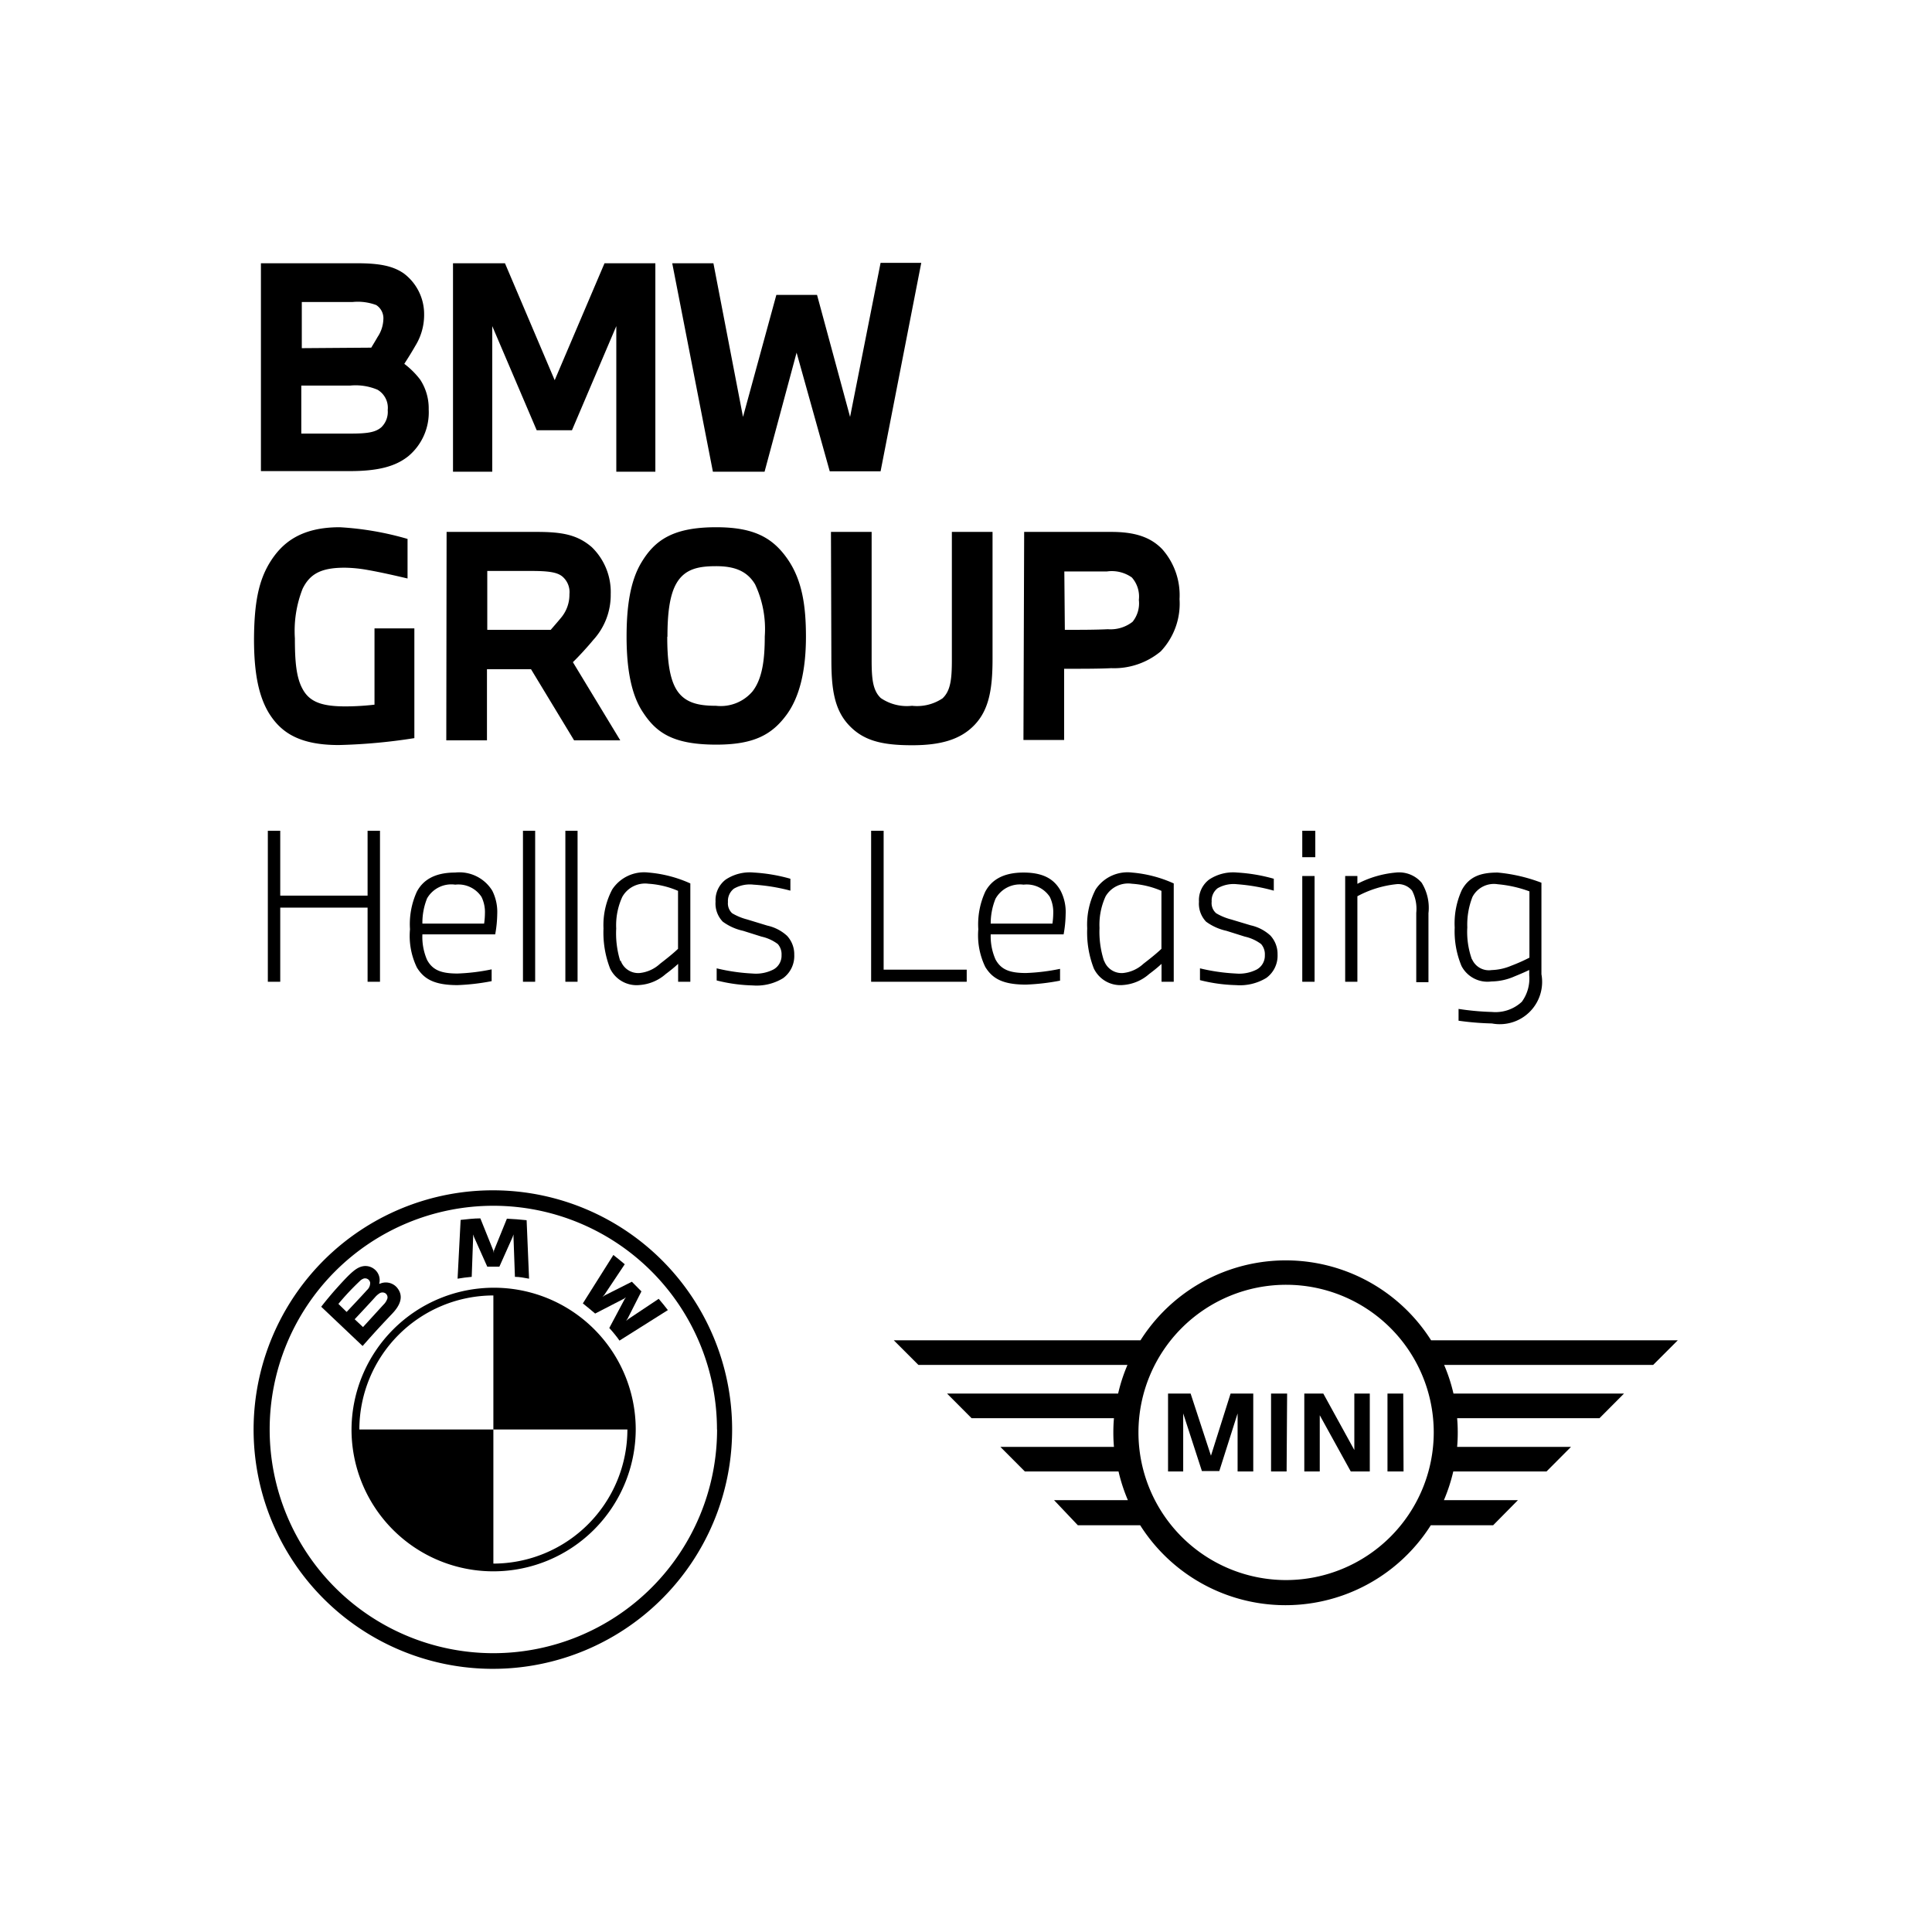
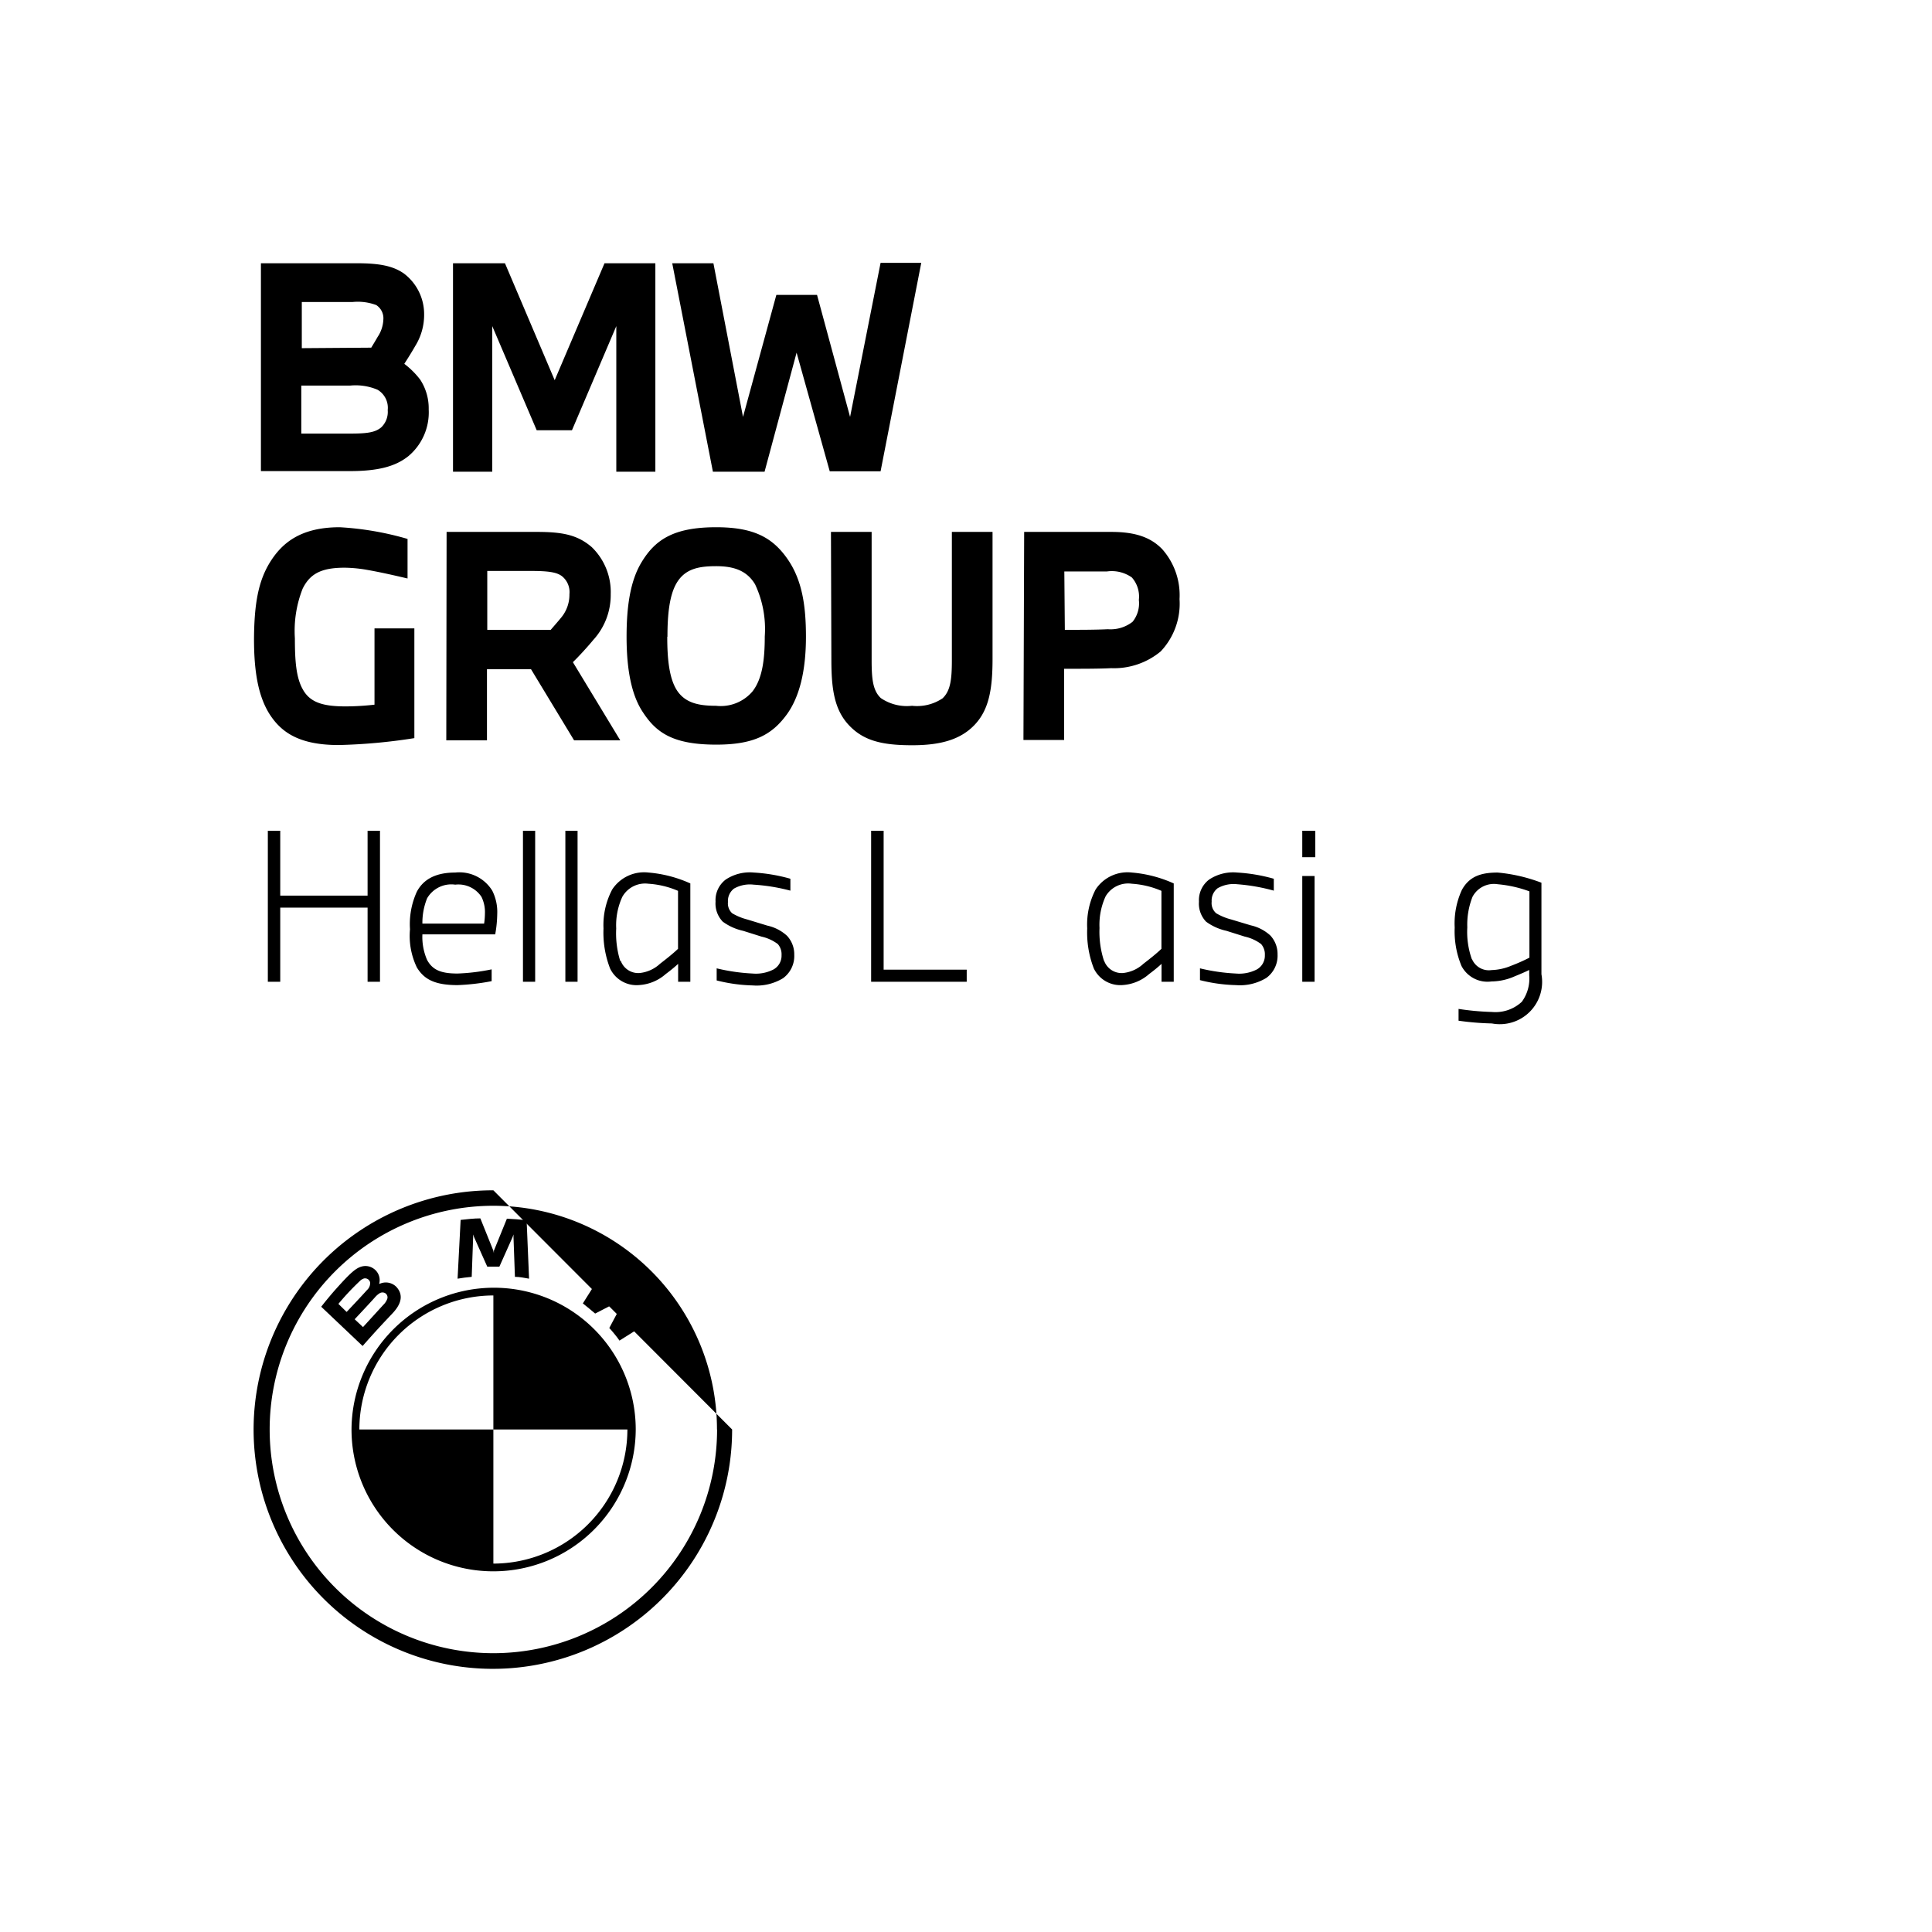
<svg xmlns="http://www.w3.org/2000/svg" viewBox="0 0 190 190">
  <defs>
    <style>.cls-1{fill:none;}</style>
  </defs>
  <g id="Layer_2" data-name="Layer 2">
    <g id="slider-services_copy" data-name="slider-services copy">
      <rect class="cls-1" width="190" height="190" />
      <rect class="cls-1" width="190" height="190" />
      <path d="M35.11,25.89c2.17,0,3.52.25,4.6,1a5,5,0,0,1,2,4,5.79,5.79,0,0,1-.87,3.13c-.37.65-.77,1.28-1.08,1.76a8.17,8.17,0,0,1,1.56,1.55,5.15,5.15,0,0,1,.84,2.94,5.61,5.61,0,0,1-2,4.59c-1.25,1-2.94,1.47-5.77,1.47H25.66V25.89Zm1.4,8.3c.18-.3.45-.74.63-1.06a3.3,3.3,0,0,0,.56-1.69A1.55,1.55,0,0,0,37,30a5.17,5.17,0,0,0-2.32-.3h-5v4.54Zm-6.88,8.45H34.5c1.66,0,2.43-.13,3-.62a2.1,2.1,0,0,0,.63-1.69,2.06,2.06,0,0,0-1-2,5.5,5.5,0,0,0-2.7-.41H29.63Z" />
      <path d="M44.55,25.89h5.11l4.89,11.5,4.9-11.5h5v20.5H60.61V32.07L56.25,42.31H52.78L48.41,32.07V46.39H44.55Z" />
      <path d="M70.16,25.89,73.07,41l3.28-12h4L83.6,41l3-15.15h4l-4,20.5h-5L78.34,34.68,75.19,46.39H70.11l-4-20.5Z" />
      <path d="M26.53,55.33c1.17-1.9,3-3.48,6.88-3.48A29.81,29.81,0,0,1,40.08,53v3.89c-1.16-.27-2.57-.6-3.94-.84a13.54,13.54,0,0,0-2.25-.22c-2.3,0-3.41.6-4.13,2.07A11.33,11.33,0,0,0,29,62.78c0,2.25.13,3.86.77,5,.71,1.31,2,1.69,4.23,1.69a25.61,25.61,0,0,0,2.83-.17V61.8h3.92V72.59a55.5,55.5,0,0,1-7.44.68c-4,0-5.74-1.33-6.87-3.15-1-1.66-1.46-3.92-1.46-7.26C25,59.33,25.42,57.15,26.53,55.33Z" />
      <path d="M43.92,52.31h8.86c2.49,0,4,.27,5.42,1.5a6.14,6.14,0,0,1,1.86,4.62,6.54,6.54,0,0,1-1.72,4.51c-.61.74-1.49,1.69-2,2.18L61,72.81H56.46l-4.24-7H47.89v7h-4Zm4,3.84v5.79h6.24c.24-.28.69-.79,1-1.17A3.52,3.52,0,0,0,56,58.43a2,2,0,0,0-.74-1.77c-.5-.38-1.32-.51-3-.51Z" />
      <path d="M61.62,62.62c0-2.89.34-5.44,1.45-7.29,1.32-2.2,3.1-3.48,7.36-3.48,3.67,0,5.53,1,7,3.1s1.83,4.67,1.83,7.67c0,3.45-.67,5.95-1.86,7.61-1.45,2-3.22,3-6.95,3-4.21,0-5.88-1.14-7.2-3.15C62.15,68.46,61.62,66,61.62,62.62Zm4,0c0,2.12.18,4,.9,5.19.82,1.33,2.19,1.6,3.89,1.6A4.11,4.11,0,0,0,74,68c1-1.28,1.21-3.24,1.21-5.41a10.33,10.33,0,0,0-.95-5.12c-.82-1.38-2.14-1.79-3.83-1.79s-3.05.24-3.89,1.66C65.82,58.56,65.64,60.49,65.64,62.62Z" />
      <path d="M81.72,52.31h4V64.9c0,1.85.11,3,.9,3.75a4.54,4.54,0,0,0,3.07.76,4.5,4.5,0,0,0,3-.73c.79-.74.92-1.88.92-3.78V52.31h4V64.82c0,3-.37,5-1.77,6.47s-3.39,2-6.14,2c-3,0-4.81-.46-6.24-2s-1.7-3.61-1.7-6.41Z" />
      <path d="M100.72,52.31h8.57c2.28,0,3.84.49,5,1.69A6.82,6.82,0,0,1,116,58.92a6.83,6.83,0,0,1-1.85,5.14,7.18,7.18,0,0,1-4.87,1.65c-1.17.06-2.67.06-4.63.06v7h-4Zm4,9.63c1.59,0,3,0,4.23-.06a3.52,3.52,0,0,0,2.43-.73A2.89,2.89,0,0,0,112,59a2.84,2.84,0,0,0-.69-2.21,3.42,3.42,0,0,0-2.46-.59h-4.18Z" />
      <path d="M26.34,96.55V81.7h1.22v6.38h8.59V81.7h1.22V96.55H36.15V89.26H27.56v7.29Z" />
      <path d="M40.32,91.39A7.69,7.69,0,0,1,41,87.68c.57-1.06,1.65-1.87,3.76-1.87a3.8,3.8,0,0,1,3.65,1.78,4.65,4.65,0,0,1,.49,2.3,11.92,11.92,0,0,1-.2,2H41.54A5.65,5.65,0,0,0,42,94.4c.54,1,1.38,1.34,3,1.34a19.77,19.77,0,0,0,3.35-.41v1.16a21.58,21.58,0,0,1-3.35.39c-2.31,0-3.31-.61-4-1.73A7.14,7.14,0,0,1,40.32,91.39Zm1.22-.56h6.07a7.29,7.29,0,0,0,.08-1,3.41,3.41,0,0,0-.34-1.63A2.72,2.72,0,0,0,44.77,87,2.75,2.75,0,0,0,42,88.35,6.44,6.44,0,0,0,41.54,90.83Z" />
      <path d="M51.43,96.55V81.7h1.2V96.55Z" />
      <path d="M55.6,96.55V81.7h1.2V96.55Z" />
      <path d="M60.21,87.47a3.75,3.75,0,0,1,3.57-1.66,12.46,12.46,0,0,1,4.11,1.07v9.67h-1.2V94.79c-.37.34-.75.65-1.22,1a4.34,4.34,0,0,1-2.56,1.08A2.89,2.89,0,0,1,60,95.25a9.78,9.78,0,0,1-.65-3.94A7.49,7.49,0,0,1,60.21,87.47Zm.83,7a1.83,1.83,0,0,0,1.87,1.22,3.47,3.47,0,0,0,2-.91c.61-.47,1.28-1,1.77-1.47v-5.7a8.72,8.72,0,0,0-2.91-.7A2.57,2.57,0,0,0,61.2,88.2a6.68,6.68,0,0,0-.6,3.11A9.2,9.2,0,0,0,61,94.52Z" />
      <path d="M70.37,88.67a2.54,2.54,0,0,1,1-2.17,4.27,4.27,0,0,1,2.77-.69,16.64,16.64,0,0,1,3.59.61v1.17A18.58,18.58,0,0,0,74.11,87a3.16,3.16,0,0,0-1.93.39,1.53,1.53,0,0,0-.59,1.32A1.32,1.32,0,0,0,72,89.81a5.59,5.59,0,0,0,1.47.61l2,.61a4.19,4.19,0,0,1,1.93,1,2.67,2.67,0,0,1,.71,1.87,2.7,2.7,0,0,1-1.1,2.3,5,5,0,0,1-3,.71,15.85,15.85,0,0,1-3.53-.49V95.23a18.79,18.79,0,0,0,3.53.51,3.78,3.78,0,0,0,2.06-.4,1.55,1.55,0,0,0,.79-1.41,1.52,1.52,0,0,0-.37-1.09,4.19,4.19,0,0,0-1.6-.73l-1.81-.57a5.27,5.27,0,0,1-2-.9A2.57,2.57,0,0,1,70.37,88.67Z" />
      <path d="M85.67,96.55V81.7H86.9V95.36h8.17v1.19Z" />
-       <path d="M96.21,91.39a7.69,7.69,0,0,1,.69-3.71c.57-1.06,1.65-1.87,3.76-1.87s3.07.77,3.64,1.78a4.56,4.56,0,0,1,.5,2.3,11.92,11.92,0,0,1-.2,2H97.43a5.65,5.65,0,0,0,.47,2.46c.54,1,1.38,1.34,3,1.34a19.77,19.77,0,0,0,3.35-.41v1.16a21.58,21.58,0,0,1-3.35.39c-2.31,0-3.31-.61-4-1.73A7.14,7.14,0,0,1,96.21,91.39Zm1.22-.56h6.07a7.29,7.29,0,0,0,.08-1,3.41,3.41,0,0,0-.34-1.63A2.72,2.72,0,0,0,100.66,87a2.75,2.75,0,0,0-2.76,1.39A6.44,6.44,0,0,0,97.43,90.83Z" />
      <path d="M107.75,87.47a3.75,3.75,0,0,1,3.57-1.66,12.46,12.46,0,0,1,4.11,1.07v9.67h-1.2V94.79c-.37.34-.75.65-1.22,1a4.34,4.34,0,0,1-2.56,1.08,2.89,2.89,0,0,1-2.88-1.63,9.78,9.78,0,0,1-.65-3.94A7.49,7.49,0,0,1,107.75,87.47Zm.83,7a1.83,1.83,0,0,0,1.87,1.22,3.47,3.47,0,0,0,2-.91c.61-.47,1.28-1,1.77-1.47v-5.7a8.72,8.72,0,0,0-2.91-.7,2.57,2.57,0,0,0-2.58,1.24,6.68,6.68,0,0,0-.6,3.11A9.2,9.2,0,0,0,108.58,94.52Z" />
      <path d="M117.91,88.67a2.54,2.54,0,0,1,1-2.17,4.27,4.27,0,0,1,2.77-.69,16.64,16.64,0,0,1,3.59.61v1.17a18.58,18.58,0,0,0-3.59-.63,3.16,3.16,0,0,0-1.93.39,1.53,1.53,0,0,0-.59,1.32,1.32,1.32,0,0,0,.44,1.14,5.59,5.59,0,0,0,1.47.61L123,91a4.19,4.19,0,0,1,1.93,1,2.67,2.67,0,0,1,.71,1.87,2.7,2.7,0,0,1-1.1,2.3,5,5,0,0,1-3,.71,15.85,15.85,0,0,1-3.53-.49V95.23a18.79,18.79,0,0,0,3.53.51,3.78,3.78,0,0,0,2.06-.4,1.55,1.55,0,0,0,.79-1.41,1.52,1.52,0,0,0-.37-1.09,4.19,4.19,0,0,0-1.6-.73l-1.81-.57a5.27,5.27,0,0,1-2-.9A2.57,2.57,0,0,1,117.91,88.67Z" />
      <path d="M128.07,84.3V81.7h1.28v2.6Zm0,12.25V86.15h1.21v10.4Z" />
-       <path d="M133.49,86.15v.77a10.12,10.12,0,0,1,3.78-1.11,2.92,2.92,0,0,1,2.54,1,4.67,4.67,0,0,1,.67,3v6.78h-1.2V89.77a3.9,3.9,0,0,0-.41-2.18,1.77,1.77,0,0,0-1.6-.63,10.4,10.4,0,0,0-3.78,1.18v8.41h-1.2V86.15Z" />
      <path d="M143.77,87.51c.73-1.32,1.87-1.7,3.51-1.7a16.14,16.14,0,0,1,4.31,1v9a4.16,4.16,0,0,1-4.87,4.84,27.5,27.5,0,0,1-3.28-.27V99.22a26,26,0,0,0,3.28.3,3.8,3.8,0,0,0,2.94-1,3.86,3.86,0,0,0,.73-2.61v-.52c-.28.14-.77.36-1.44.63a5.75,5.75,0,0,1-2.28.5A2.88,2.88,0,0,1,143.73,95a8.85,8.85,0,0,1-.67-3.78A7.87,7.87,0,0,1,143.77,87.51Zm1,6.83a1.8,1.8,0,0,0,1.92,1.06,5.36,5.36,0,0,0,1.94-.43,17.26,17.26,0,0,0,1.78-.79V87.66a12.06,12.06,0,0,0-3.11-.7,2.38,2.38,0,0,0-2.49,1.24,7.45,7.45,0,0,0-.51,3A8,8,0,0,0,144.75,94.34Z" />
      <path id="W" d="M59.92,130.6c.32.35.78.9,1,1.24l4.76-3c-.24-.31-.61-.78-.9-1.11l-3,2-.21.18.15-.23L63.08,127l-.94-.95-2.66,1.34-.22.15.18-.21,2-3c-.35-.3-.69-.57-1.12-.91l-3,4.76c.38.3.89.73,1.21,1l2.85-1.47.18-.14-.13.19Z" />
      <path id="M" d="M49.11,124.57l1.3-2.91.09-.26,0,.27.14,3.9c.46,0,.93.1,1.39.18L51.79,120c-.65-.07-1.3-.12-1.94-.15L48.57,123l0,.24-.05-.24-1.28-3.18c-.64,0-1.29.08-1.94.15L45,125.75c.46-.08.93-.14,1.39-.18l.14-3.9,0-.27.09.26,1.3,2.91Z" />
      <path id="B_22d" d="M38.59,129.17c.75-.79,1.18-1.71.42-2.58a1.45,1.45,0,0,0-1.66-.34l-.06,0,0,0a1.37,1.37,0,0,0-.48-1.44,1.41,1.41,0,0,0-1-.3c-.71.08-1.25.56-2.73,2.21-.45.5-1.1,1.28-1.49,1.79l4.07,3.86C37,130.85,37.53,130.29,38.59,129.17Zm-5.31-.94A24.65,24.65,0,0,1,35.37,126a1,1,0,0,1,.42-.27.51.51,0,0,1,.61.39.92.92,0,0,1-.31.75c-.43.49-2,2.15-2,2.15Zm1.6,1.51s1.54-1.64,2-2.16a2,2,0,0,1,.46-.4.54.54,0,0,1,.55,0,.49.49,0,0,1,.21.51,1.51,1.51,0,0,1-.4.63l-2,2.19Z" />
-       <path d="M48.52,117.06A23.53,23.53,0,1,0,72,140.58a23.52,23.52,0,0,0-23.52-23.52Zm22,23.52a22,22,0,1,1-22-22A22,22,0,0,1,70.51,140.58Z" />
+       <path d="M48.52,117.06A23.53,23.53,0,1,0,72,140.58Zm22,23.52a22,22,0,1,1-22-22A22,22,0,0,1,70.51,140.58Z" />
      <path d="M34.57,140.58h0a13.94,13.94,0,0,0,14,13.95h0a14,14,0,0,0,13.95-13.95h0a13.94,13.94,0,0,0-13.95-13.94h0A14,14,0,0,0,34.57,140.58Zm.77,0A13.2,13.2,0,0,1,48.52,127.4h0v13.18H61.7a13.2,13.2,0,0,1-13.18,13.19V140.58Z" />
-       <path d="M116.36,144.71h-1.49v-7.66h2.22l2,6.11,1.93-6.11h2.23v7.66h-1.54V139l-1.8,5.67H118.2L116.36,139Zm10.17,0H125v-7.66h1.58Zm3.26,0h-1.52v-7.66h1.87l3.05,5.55v-5.55h1.52v7.66h-1.87l-3.05-5.53Zm8.24,0h-1.58v-7.66H138Zm11.25,2.82H142a16.91,16.91,0,0,0,.92-2.82h9.17l2.41-2.42h-11.2q.06-.69.06-1.41t-.06-1.41h14l2.41-2.42H142.94a16.61,16.61,0,0,0-.92-2.82h20.56l2.42-2.42H140.74a16.92,16.92,0,0,0-28.58,0H87.9l2.42,2.42h20.56a16.61,16.61,0,0,0-.92,2.82H93.14l2.41,2.42h14q-.06.69-.06,1.41t.06,1.41H98.38l2.41,2.42H110a16.91,16.91,0,0,0,.92,2.82h-7.26L106,150h6.13a16.92,16.92,0,0,0,28.58,0h6.13Zm-22.83,7.86A14.52,14.52,0,1,1,141,140.88a14.54,14.54,0,0,1-14.52,14.51" />
    </g>
  </g>
</svg>